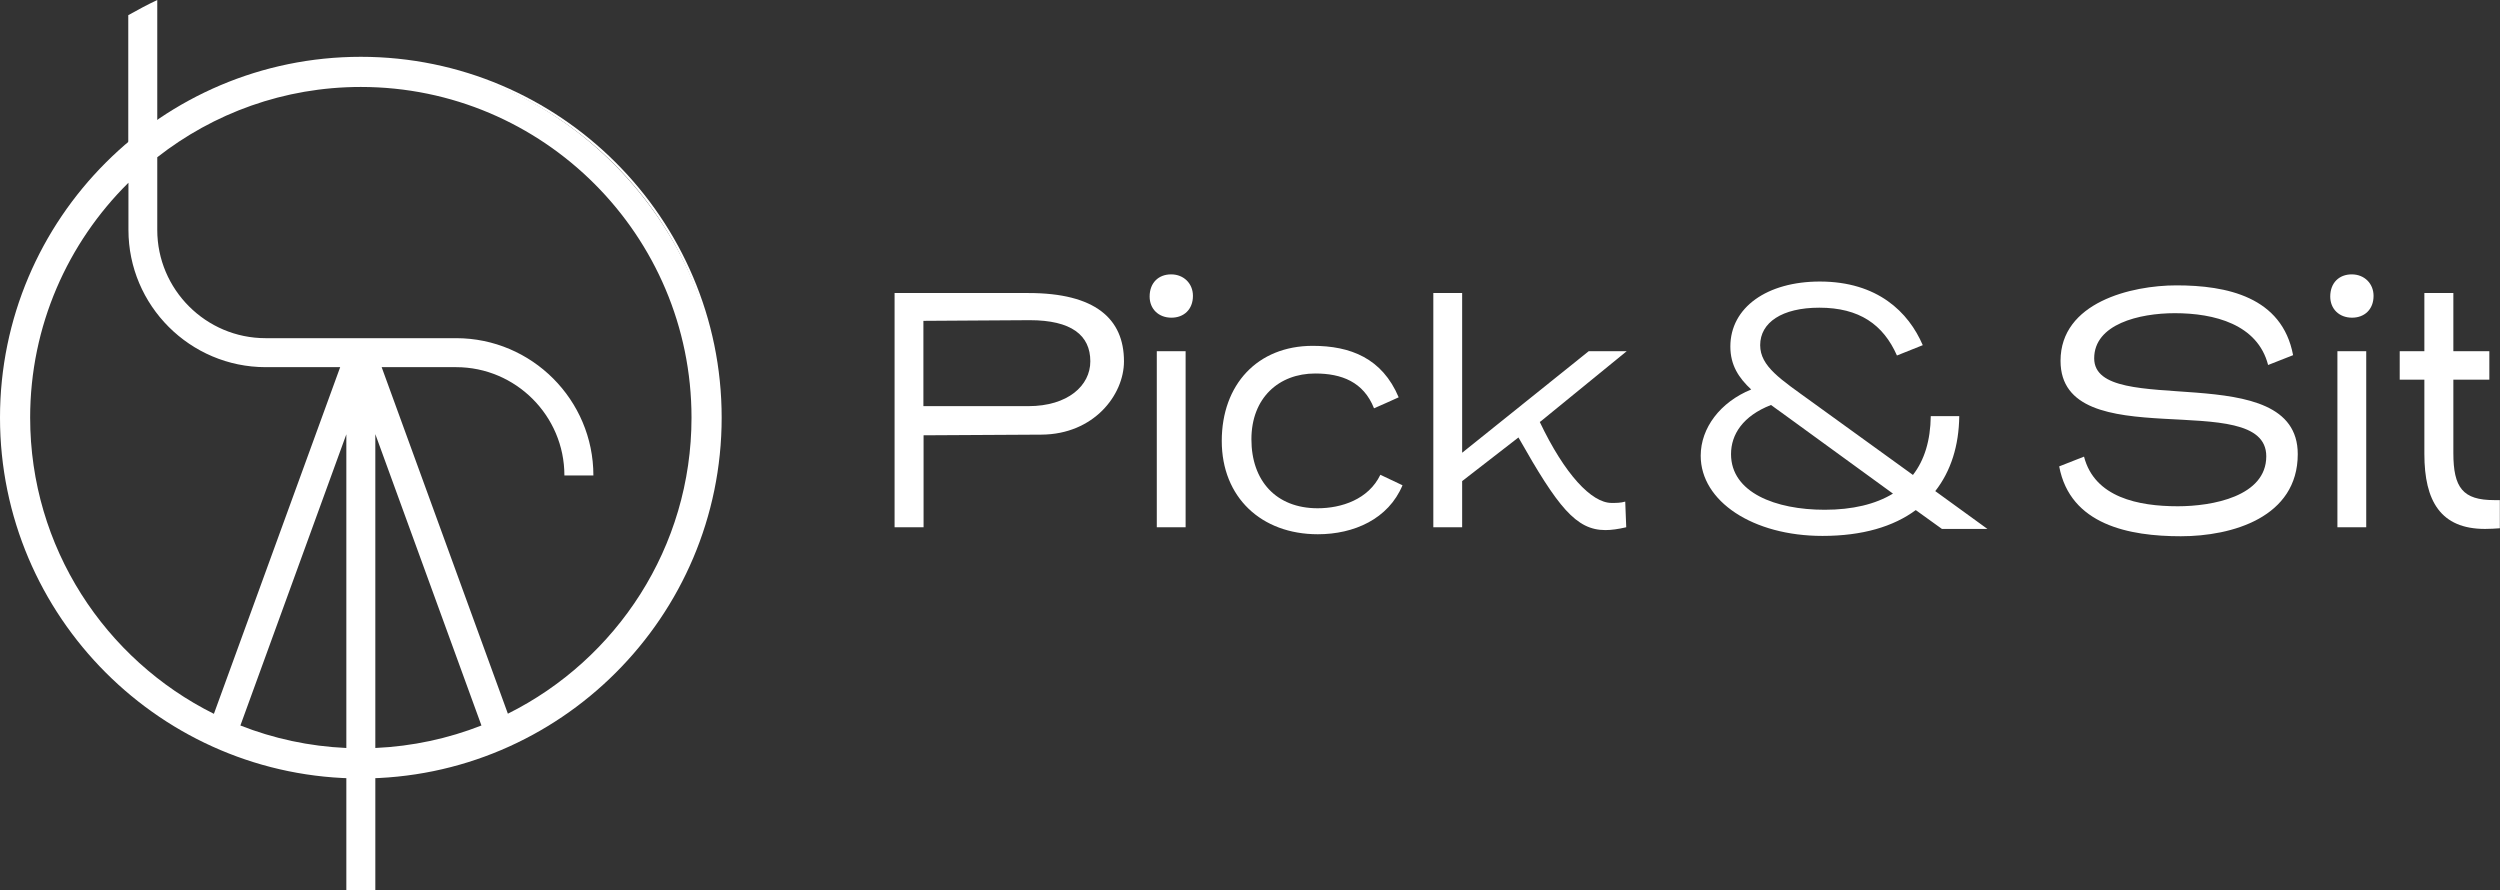
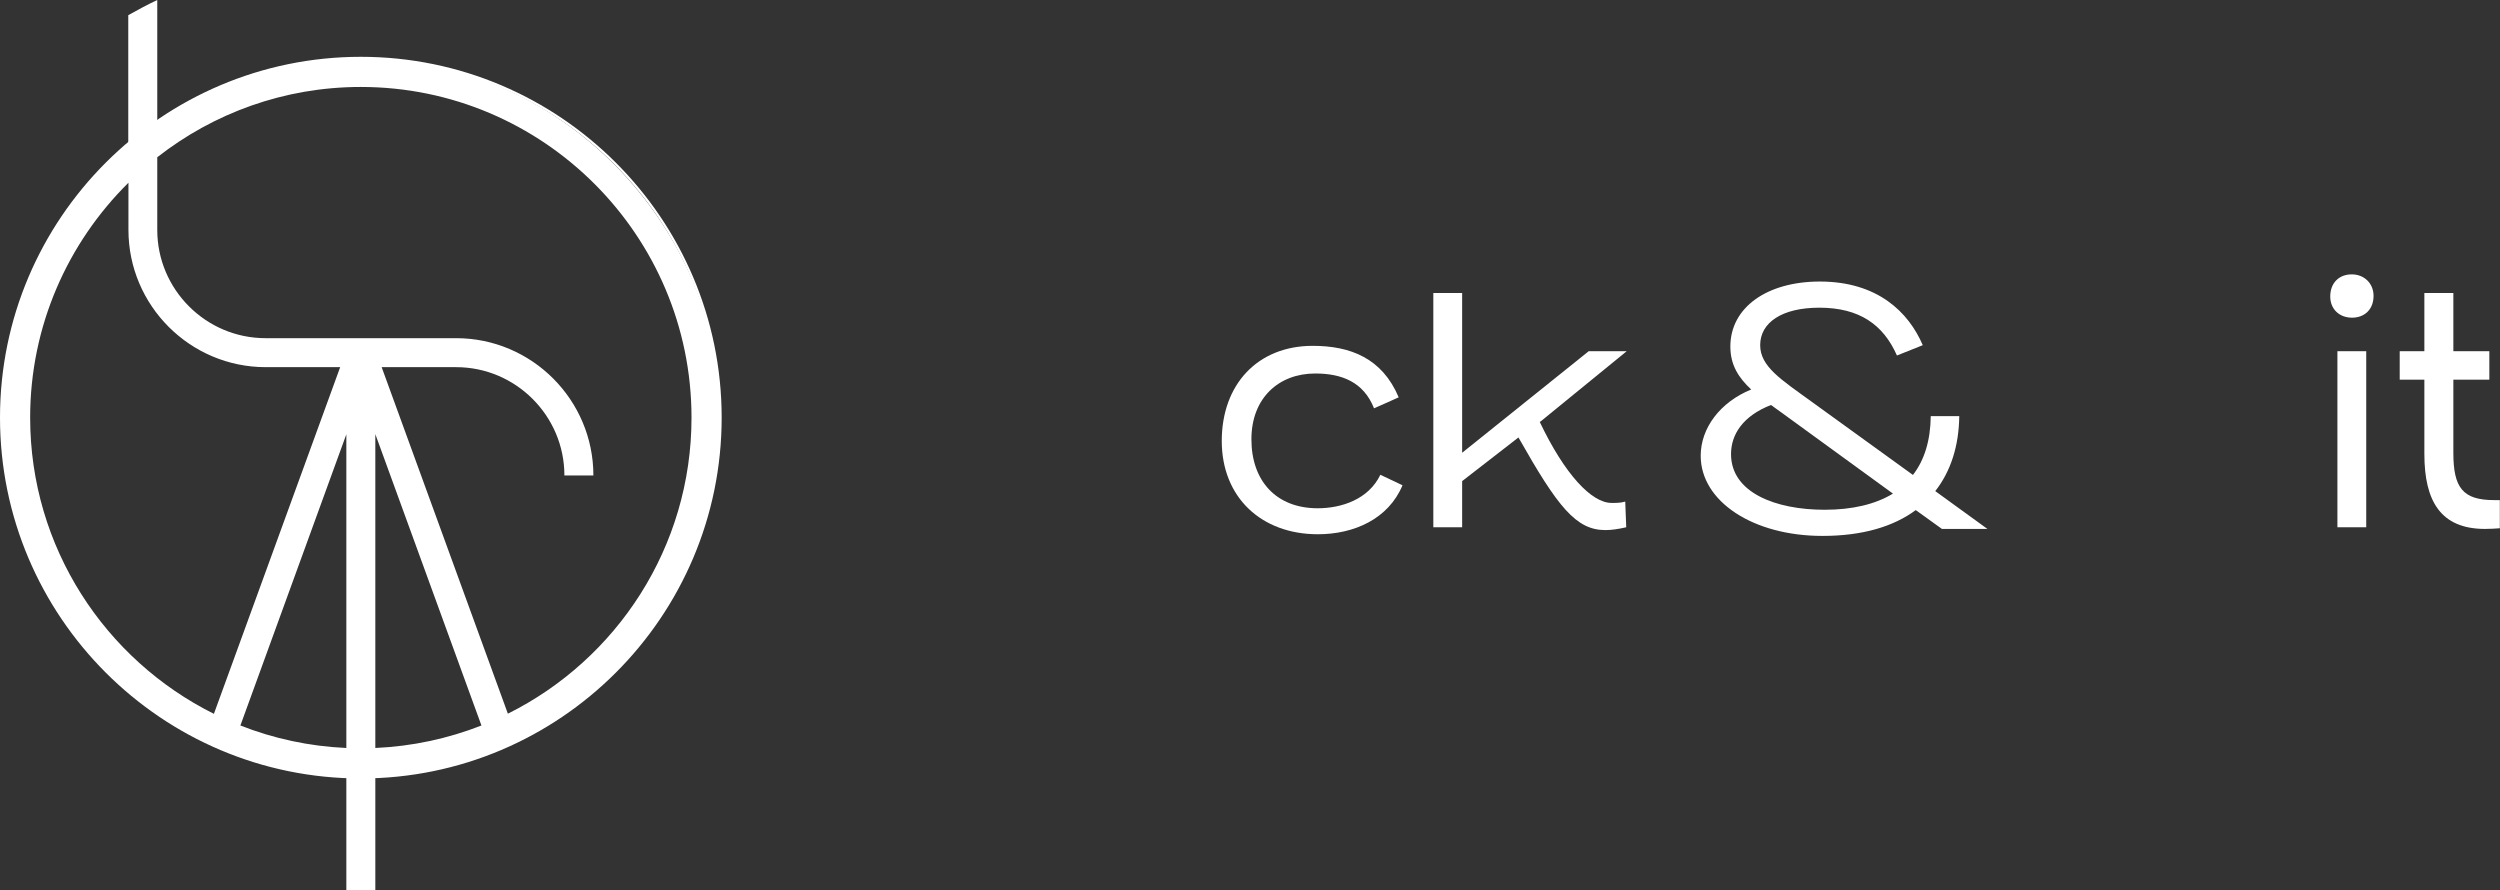
<svg xmlns="http://www.w3.org/2000/svg" id="Capa_2" data-name="Capa 2" viewBox="0 0 150.07 53.44">
  <rect x="0" y="0" width="150.07" height="53.44" fill="#333333" stroke="none" />
  <defs>
    <style>
      .cls-1 {
        fill: #fff;
        stroke-width: 0px;
      }
    </style>
  </defs>
  <g id="Capa_1-2" data-name="Capa 1">
    <g>
-       <path class="cls-1" d="M55.43,31.65h-1.73v-14.06h8.04c4,0,5.73,1.54,5.73,4.1,0,2.01-1.8,4.38-4.95,4.4l-7.08.04v5.52ZM55.43,19.26v5.12h6.3c2.37,0,3.72-1.23,3.72-2.69,0-1.57-1.14-2.47-3.64-2.47-1.5,0-5.05.04-6.39.04" />
-       <path class="cls-1" d="M69.01,17.8c0-.82.53-1.33,1.29-1.33s1.31.55,1.31,1.29c0,.82-.55,1.31-1.29,1.31-.78,0-1.31-.53-1.31-1.27M69.44,21.08h1.73v10.57h-1.73v-10.57Z" />
      <path class="cls-1" d="M82.86,28.5l1.33.63c-.85,2.03-2.92,2.94-5.08,2.94-3.4,0-5.77-2.22-5.77-5.6s2.14-5.71,5.46-5.71c2.26,0,4.17.74,5.16,3.09-.49.23-.99.44-1.48.66-.63-1.59-1.95-2.09-3.53-2.09-2.18,0-3.83,1.46-3.83,3.95s1.48,4.14,3.98,4.14c1.42,0,3.05-.53,3.76-2.01" />
      <path class="cls-1" d="M87.78,27.17l7.59-6.09h2.28l-5.16,4.21-.06.04c1.5,3.15,3.11,4.86,4.31,4.86.27,0,.55,0,.82-.08l.06,1.54c-.47.11-.89.17-1.25.17-1.76,0-2.85-1.37-5.22-5.56l-3.38,2.62v2.77h-1.73v-14.06h1.73v9.58Z" />
-       <path class="cls-1" d="M123.6,28l1.5-.59c.63,2.45,3.26,2.98,5.63,2.98,2.07,0,5.31-.59,5.31-3,0-4.21-12.35.11-12.35-5.73,0-3.51,4.25-4.53,6.96-4.53,3,0,6.34.68,7,4.19l-1.5.59c-.63-2.45-3.24-3.11-5.6-3.11-2.14,0-4.84.66-4.84,2.71,0,3.7,12.22-.13,12.22,5.75,0,3.79-3.93,4.93-7.02,4.93s-6.64-.68-7.3-4.19" />
      <path class="cls-1" d="M139.88,17.8c0-.82.53-1.33,1.29-1.33s1.31.55,1.31,1.29c0,.82-.55,1.31-1.29,1.31-.78,0-1.31-.53-1.31-1.27M140.31,21.08h1.73v10.57h-1.73v-10.57Z" />
      <path class="cls-1" d="M145.54,17.59h1.73v3.49h2.16v1.71h-2.16v4.4c0,2.09.57,2.83,2.45,2.83h.34v1.69c-.23.02-.61.04-.89.04-2.66,0-3.64-1.67-3.64-4.5v-4.46h-1.48v-1.71h1.48v-3.49Z" />
      <path class="cls-1" d="M116.57,31.75l-1.57-1.13c-1.34.99-3.2,1.55-5.6,1.55-4.18,0-7.31-2.08-7.31-4.81,0-1.67,1.17-3.22,3.03-3.98-.75-.7-1.25-1.46-1.25-2.58,0-2.35,2.21-3.9,5.37-3.9,3.47,0,5.33,1.84,6.18,3.82l-1.55.62c-.82-1.86-2.26-2.87-4.66-2.87-2.24,0-3.55.89-3.55,2.25,0,1.28,1.25,2.06,3.07,3.38l6.1,4.41c.69-.89,1.05-2.06,1.07-3.53h1.71c-.02,1.77-.5,3.3-1.44,4.5l3.13,2.27h-2.74ZM113.63,29.63l-6.67-4.85c-.23-.17-.44-.31-.65-.47-1.69.66-2.4,1.77-2.4,2.95,0,2.31,2.67,3.34,5.62,3.34,1.67,0,3.05-.33,4.1-.97" />
      <path class="cls-1" d="M21.66,3.48c-4.53,0-8.74,1.41-12.22,3.8V0c-.59.28-1.17.59-1.74.91v7.71C3.04,12.58.07,18.49.07,25.07c0,11.61,9.22,21.11,20.72,21.57v6.8h1.74v-6.8c11.5-.46,20.72-9.95,20.72-21.57S33.57,3.48,21.66,3.48M1.81,25.07c0-5.51,2.26-10.5,5.9-14.1v2.83c0,4.54,3.7,8.24,8.24,8.24h4.47l-7.58,20.81c-6.53-3.25-11.03-10-11.03-17.78M20.79,44.9c-2.24-.1-4.38-.57-6.36-1.35l6.36-17.48v18.83ZM22.53,44.9v-18.84l6.37,17.49c-1.99.78-4.13,1.25-6.37,1.35M30.49,42.85l-7.58-20.81h4.47c3.58,0,6.5,2.92,6.5,6.5h1.74c0-4.54-3.7-8.24-8.24-8.24h-11.44c-3.58,0-6.5-2.92-6.5-6.5v-4.36c3.37-2.64,7.61-4.22,12.22-4.22,10.95,0,19.85,8.91,19.85,19.85,0,7.78-4.5,14.52-11.02,17.77" />
      <path class="cls-1" d="M21.66,46.73C9.72,46.73,0,37.02,0,25.07S9.72,3.41,21.66,3.41s21.66,9.72,21.66,21.66-9.72,21.66-21.66,21.66ZM21.66,3.55C9.79,3.55.14,13.21.14,25.07s9.65,21.52,21.52,21.52,21.52-9.65,21.52-21.52S33.53,3.55,21.66,3.55Z" />
    </g>
  </g>
</svg>